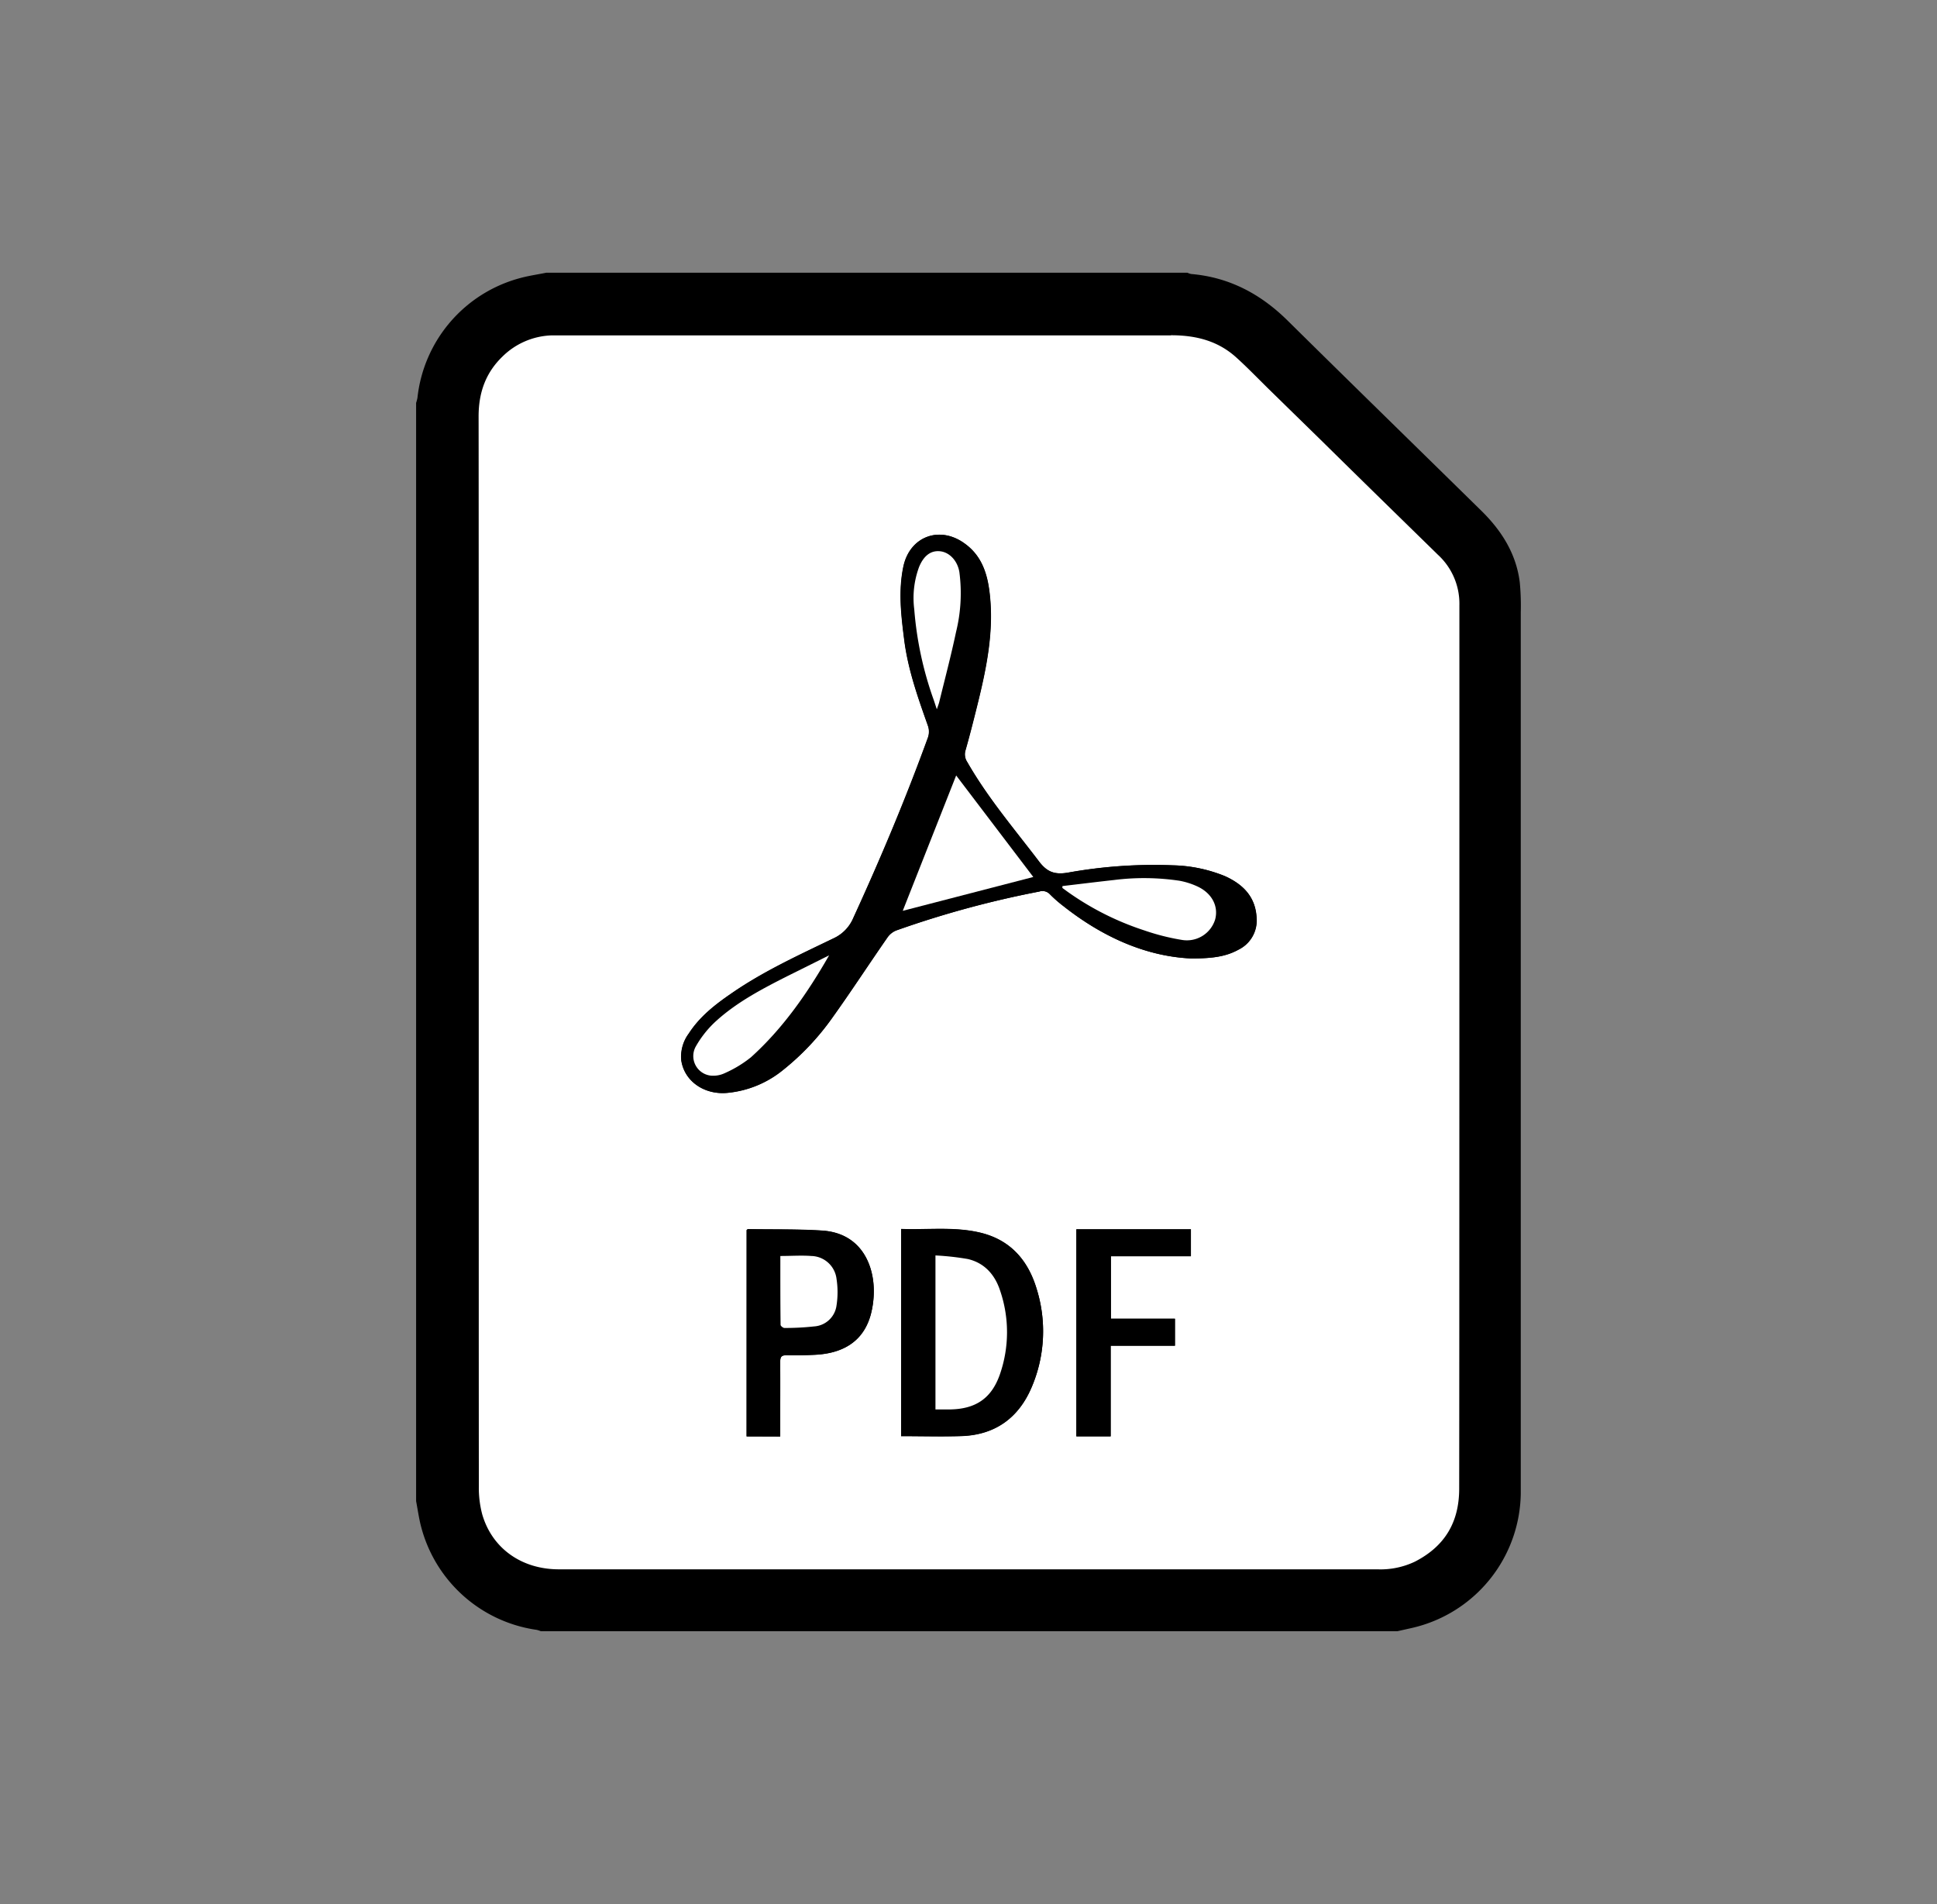
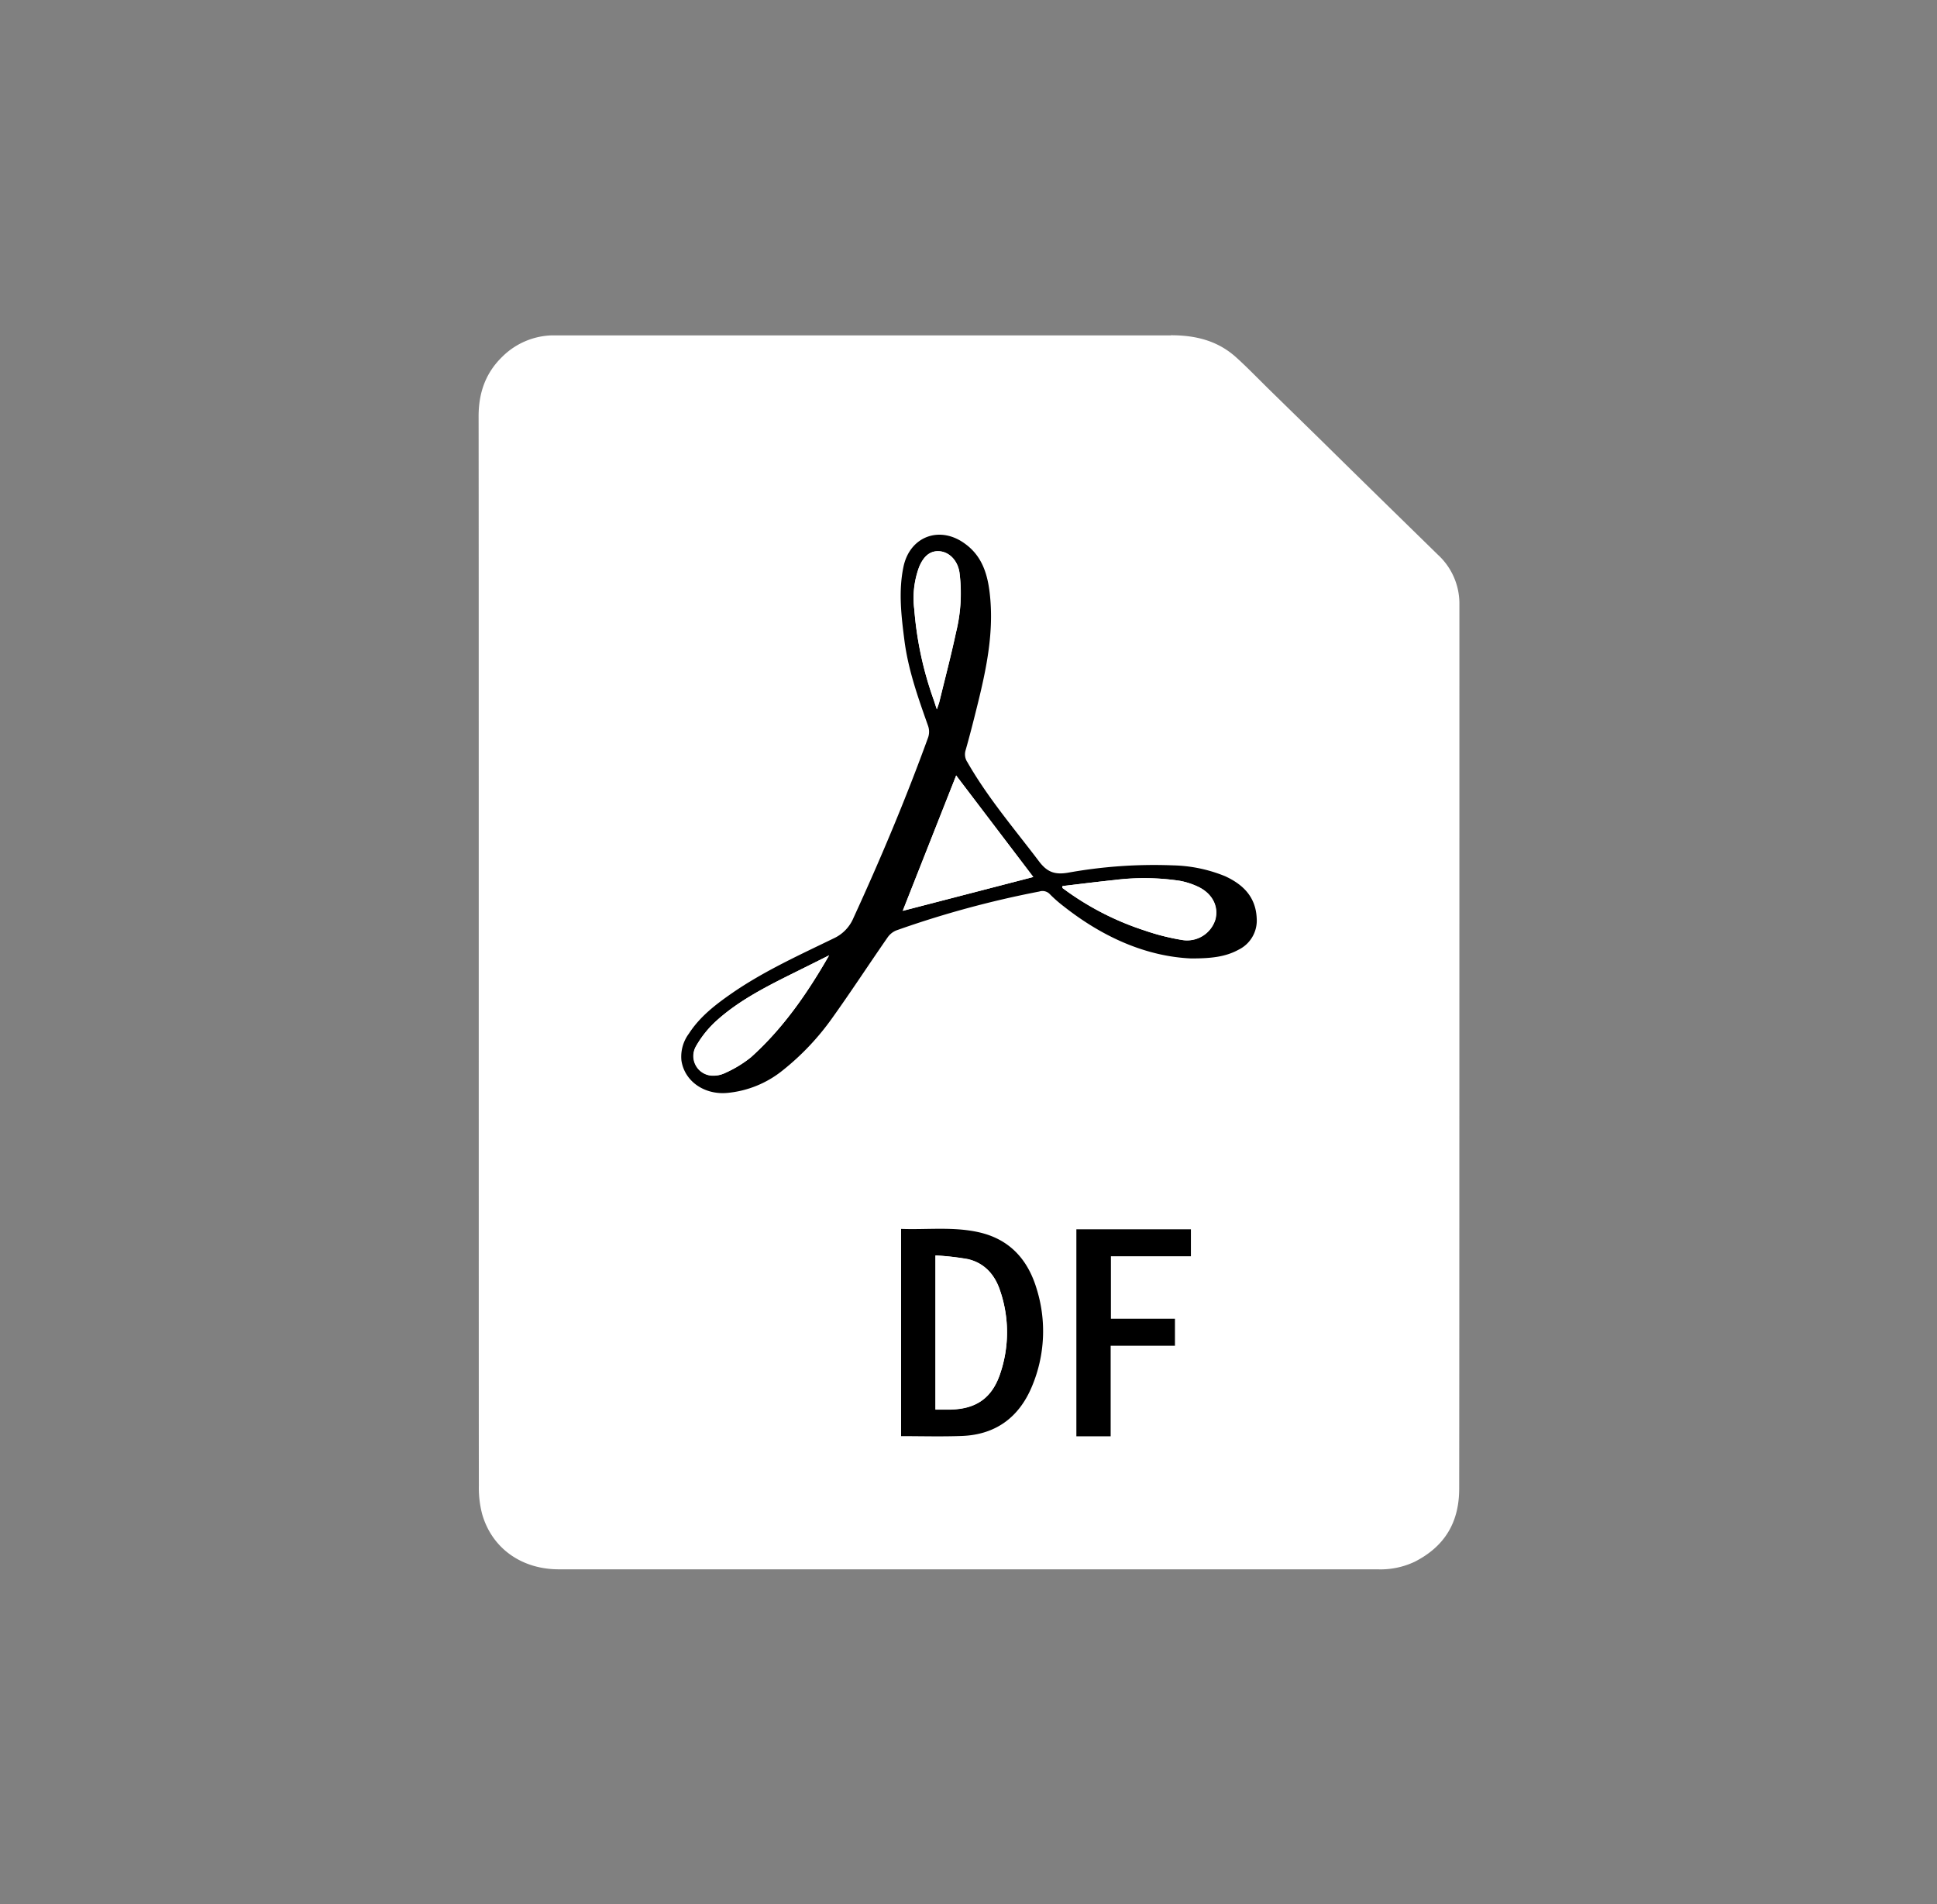
<svg xmlns="http://www.w3.org/2000/svg" id="Ebene_1" data-name="Ebene 1" viewBox="0 0 464.9 456.9">
  <rect x="0" y="0" width="464.9" height="456.9" fill="#808080" stroke="none" />
  <defs>
    <style>.cls-1{fill:none;}.cls-2{fill:#fff;}</style>
  </defs>
  <g id="Ebene_2" data-name="Ebene 2">
    <rect class="cls-1" width="464.9" height="456.9" />
  </g>
-   <path d="M99.87,360.22V96.68a8.63,8.63,0,0,0,.32-1.21,33.47,33.47,0,0,1,24.72-28.76c2-.54,4.13-.85,6.19-1.26H285a4.16,4.16,0,0,0,.88.3c9.13.78,16.66,4.77,23.14,11.16,15.45,15.26,31,30.42,46.5,45.64,4.85,4.76,8.38,10.29,9.24,17.18a58.71,58.71,0,0,1,.24,7.15q0,104.35,0,208.7c0,.95,0,1.91,0,2.87a33.57,33.57,0,0,1-26.12,32.21l-3.52.79H129.82a6.49,6.49,0,0,0-1-.33,33.56,33.56,0,0,1-28-25.78C100.45,363.65,100.19,361.93,99.87,360.22Z" transform="translate(0 0)" />
  <path class="cls-2" d="M281.07,80.45c6.59,0,11.53,1.66,15.54,5.23,1.83,1.64,3.56,3.37,5.4,5.2l2.23,2.22,13,12.71c9.13,9,18.58,18.23,27.89,27.33a15.92,15.92,0,0,1,5.14,12c0,40,0,181.35-.05,212.07,0,8.13-3.48,13.87-10.63,17.54a19.18,19.18,0,0,1-9,1.84H134.13c-9,0-16.08-5.09-18.41-13.26a24.84,24.84,0,0,1-.79-6.76c-.05-34.83,0-224.27-.06-256.68,0-5.91,1.86-10.59,5.71-14.31a17.62,17.62,0,0,1,11.85-5.1c.68,0,1.38,0,2,0,0,0,120.6,0,146.58,0h0" transform="translate(0 0)" />
-   <path d="M285.88,230c4.73,0,8.21-.34,11.36-2.13a7.78,7.78,0,0,0,4.33-7.56c-.23-5.11-3.23-8.12-7.59-10.07a35.06,35.06,0,0,0-12.55-2.6,116.25,116.25,0,0,0-25.2,1.77c-3.1.51-4.94-.14-6.87-2.68-6-7.81-12.33-15.29-17.23-23.86a3.32,3.32,0,0,1-.43-2.83c1-3.51,1.9-7.06,2.78-10.61,2.22-8.93,4.11-17.91,3-27.2-.54-4.6-1.93-8.84-5.88-11.74-6-4.46-13.28-1.82-14.81,5.51-1.22,5.85-.53,11.73.22,17.58.91,7.16,3.32,13.9,5.71,20.65a4.27,4.27,0,0,1,0,2.69c-5.34,14.71-11.4,29.12-17.93,43.34a9.39,9.39,0,0,1-4.76,4.91c-8.29,4-16.72,7.85-24.35,13.11-4,2.72-7.74,5.63-10.39,9.74a9.26,9.26,0,0,0-1.79,6.45c.74,5,5.54,8.31,11.09,7.77a24.8,24.8,0,0,0,13.21-5.4,61.4,61.4,0,0,0,11.81-12.45c4.59-6.37,8.86-13,13.34-19.41a4.73,4.73,0,0,1,2.14-1.69,235.82,235.82,0,0,1,34.34-9.34,2.43,2.43,0,0,1,2.56.66,31.27,31.27,0,0,0,3.24,2.83C264.58,224.82,275,229.5,285.88,230ZM216.27,344.63c4.94,0,9.76.14,14.57,0,8.16-.3,13.78-4.5,16.86-11.94a34.14,34.14,0,0,0,1.11-23.36c-2.12-7.07-6.52-12-13.95-13.6-6.12-1.36-12.33-.56-18.59-.79Zm-37.08.07h8.08v-2c0-5.32,0-10.63,0-15.94,0-1.16.3-1.59,1.52-1.56,2.28,0,4.57,0,6.85-.11,7.11-.36,11.65-3.52,13.33-9.53a21.92,21.92,0,0,0,.74-6.6c-.24-6-3.38-13.07-12.36-13.67-5.93-.39-11.88-.25-17.83-.35-.08,0-.17.12-.31.22ZM258.34,295v49.69h8.23V322.93H282v-6.48H266.63v-15h19.2V295Z" transform="translate(0 0)" />
  <path d="M285.88,230c-10.88-.49-21.3-5.17-30.65-12.56A31.27,31.27,0,0,1,252,214.6a2.43,2.43,0,0,0-2.56-.66,235.82,235.82,0,0,0-34.34,9.34A4.73,4.73,0,0,0,213,225c-4.48,6.45-8.75,13-13.34,19.41a61.4,61.4,0,0,1-11.81,12.45,24.8,24.8,0,0,1-13.21,5.4c-5.55.54-10.35-2.77-11.09-7.77a9.26,9.26,0,0,1,1.79-6.45c2.65-4.11,6.44-7,10.39-9.74,7.63-5.26,16.06-9.08,24.35-13.11a9.39,9.39,0,0,0,4.76-4.91c6.53-14.22,12.59-28.63,17.93-43.34a4.27,4.27,0,0,0,0-2.69c-2.39-6.75-4.8-13.49-5.71-20.65-.75-5.85-1.44-11.73-.22-17.58,1.53-7.33,8.76-10,14.81-5.51,4,2.9,5.34,7.14,5.88,11.74,1.11,9.29-.78,18.27-3,27.2-.88,3.55-1.78,7.1-2.78,10.61a3.32,3.32,0,0,0,.43,2.83c4.9,8.57,11.28,16,17.23,23.86,1.93,2.54,3.77,3.19,6.87,2.68a116.25,116.25,0,0,1,25.2-1.77,35.06,35.06,0,0,1,12.55,2.6c4.36,2,7.36,5,7.59,10.07a7.78,7.78,0,0,1-4.33,7.56C294.09,229.65,290.61,230,285.88,230Zm-56.39-43.9c-4.25,10.75-8.62,21.81-12.83,32.48L248,210.45ZM255,212.63l0,.45,1.26.92a67.92,67.92,0,0,0,18.41,9.27,54.44,54.44,0,0,0,9.06,2.3,7.1,7.1,0,0,0,8-4.91c.86-3.26-.84-6.43-4.44-8a17.9,17.9,0,0,0-4.08-1.28,57.4,57.4,0,0,0-15.71-.19C263.29,211.6,259.16,212.14,255,212.63Zm-56,16.62c-3.35,1.68-6.71,3.35-10.05,5-6,3-11.92,6.14-16.92,10.65a24.69,24.69,0,0,0-5,6.25,4.72,4.72,0,0,0,3.66,6.93,6.47,6.47,0,0,0,3.38-.62,28.12,28.12,0,0,0,6.21-3.79C188,246.75,193.81,238.3,199,229.25Zm25.85-59c.31-.93.51-1.4.63-1.89,1.34-5.55,2.8-11.08,4-16.67a38.83,38.83,0,0,0,.8-14.37c-.45-2.75-2.28-4.72-4.6-5s-3.92,1-5.07,3.76a21.48,21.48,0,0,0-1.16,10.17,83.65,83.65,0,0,0,4.6,21.54C224.27,168.43,224.48,169.12,224.85,170.21Z" transform="translate(0 0)" />
  <path d="M216.27,344.63V294.9c6.26.23,12.47-.57,18.59.79,7.43,1.65,11.83,6.53,13.95,13.6a34.14,34.14,0,0,1-1.11,23.36c-3.08,7.44-8.7,11.64-16.86,11.94C226,344.77,221.21,344.63,216.27,344.63Zm8.25-43.36v37c1.31,0,2.47,0,3.63,0,6-.13,9.84-2.67,11.82-8.37a30.82,30.82,0,0,0,.06-20.16c-1.24-3.79-3.74-6.63-7.74-7.56A63.89,63.89,0,0,0,224.52,301.27Z" transform="translate(0 0)" />
-   <path d="M179.19,344.7V295.19c.14-.1.23-.22.31-.22,5.95.1,11.9,0,17.83.35,9,.6,12.12,7.66,12.36,13.67a21.92,21.92,0,0,1-.74,6.6c-1.68,6-6.22,9.17-13.33,9.53-2.28.12-4.57.16-6.85.11-1.22,0-1.53.4-1.52,1.56.05,5.31,0,10.62,0,15.94v2Zm8.1-43.3c0,5.56,0,11.06,0,16.57,0,.26.6.75.91.74a62.88,62.88,0,0,0,7.14-.37,5.79,5.79,0,0,0,5.38-5.07,20.79,20.79,0,0,0,0-6.3,6.23,6.23,0,0,0-6.07-5.53C192.35,301.22,190,301.4,187.29,301.4Z" transform="translate(0 0)" />
  <path d="M258.34,295h27.49v6.46h-19.2v15H282v6.48H266.57v21.73h-8.23Z" transform="translate(0 0)" />
  <path class="cls-2" d="M229.49,186.09,248,210.45l-31.33,8.12C220.87,207.9,225.24,196.84,229.49,186.09Z" transform="translate(0 0)" />
  <path class="cls-2" d="M255,212.63c4.14-.49,8.27-1,12.42-1.46a57.4,57.4,0,0,1,15.71.19,17.9,17.9,0,0,1,4.08,1.28c3.6,1.59,5.3,4.76,4.44,8a7.1,7.1,0,0,1-8,4.91,54.44,54.44,0,0,1-9.06-2.3A67.92,67.92,0,0,1,256.24,214l-1.26-.92Z" transform="translate(0 0)" />
  <path class="cls-2" d="M199,229.25c-5.19,9.05-11.05,17.5-18.76,24.46A28.12,28.12,0,0,1,174,257.5a6.47,6.47,0,0,1-3.38.62,4.72,4.72,0,0,1-3.66-6.93,24.69,24.69,0,0,1,5-6.25c5-4.51,10.95-7.62,16.92-10.65C192.29,232.6,195.65,230.93,199,229.25Z" transform="translate(0 0)" />
  <path class="cls-2" d="M224.85,170.21c-.37-1.09-.58-1.78-.82-2.45a83.65,83.65,0,0,1-4.6-21.54,21.48,21.48,0,0,1,1.16-10.17c1.15-2.77,2.87-4,5.07-3.76s4.15,2.24,4.6,5a38.83,38.83,0,0,1-.8,14.37c-1.18,5.59-2.64,11.12-4,16.67C225.36,168.81,225.16,169.28,224.85,170.21Z" transform="translate(0 0)" />
  <path class="cls-2" d="M224.52,301.27a63.89,63.89,0,0,1,7.77.86c4,.93,6.5,3.77,7.74,7.56a30.82,30.82,0,0,1-.06,20.16c-2,5.7-5.77,8.24-11.82,8.37-1.16,0-2.32,0-3.63,0Z" transform="translate(0 0)" />
  <path class="cls-2" d="M187.29,301.4c2.66,0,5.06-.18,7.42,0a6.23,6.23,0,0,1,6.07,5.53,20.79,20.79,0,0,1,0,6.3,5.79,5.79,0,0,1-5.38,5.07,62.88,62.88,0,0,1-7.14.37c-.31,0-.91-.48-.91-.74C187.28,312.46,187.29,307,187.29,301.4Z" transform="translate(0 0)" />
</svg>